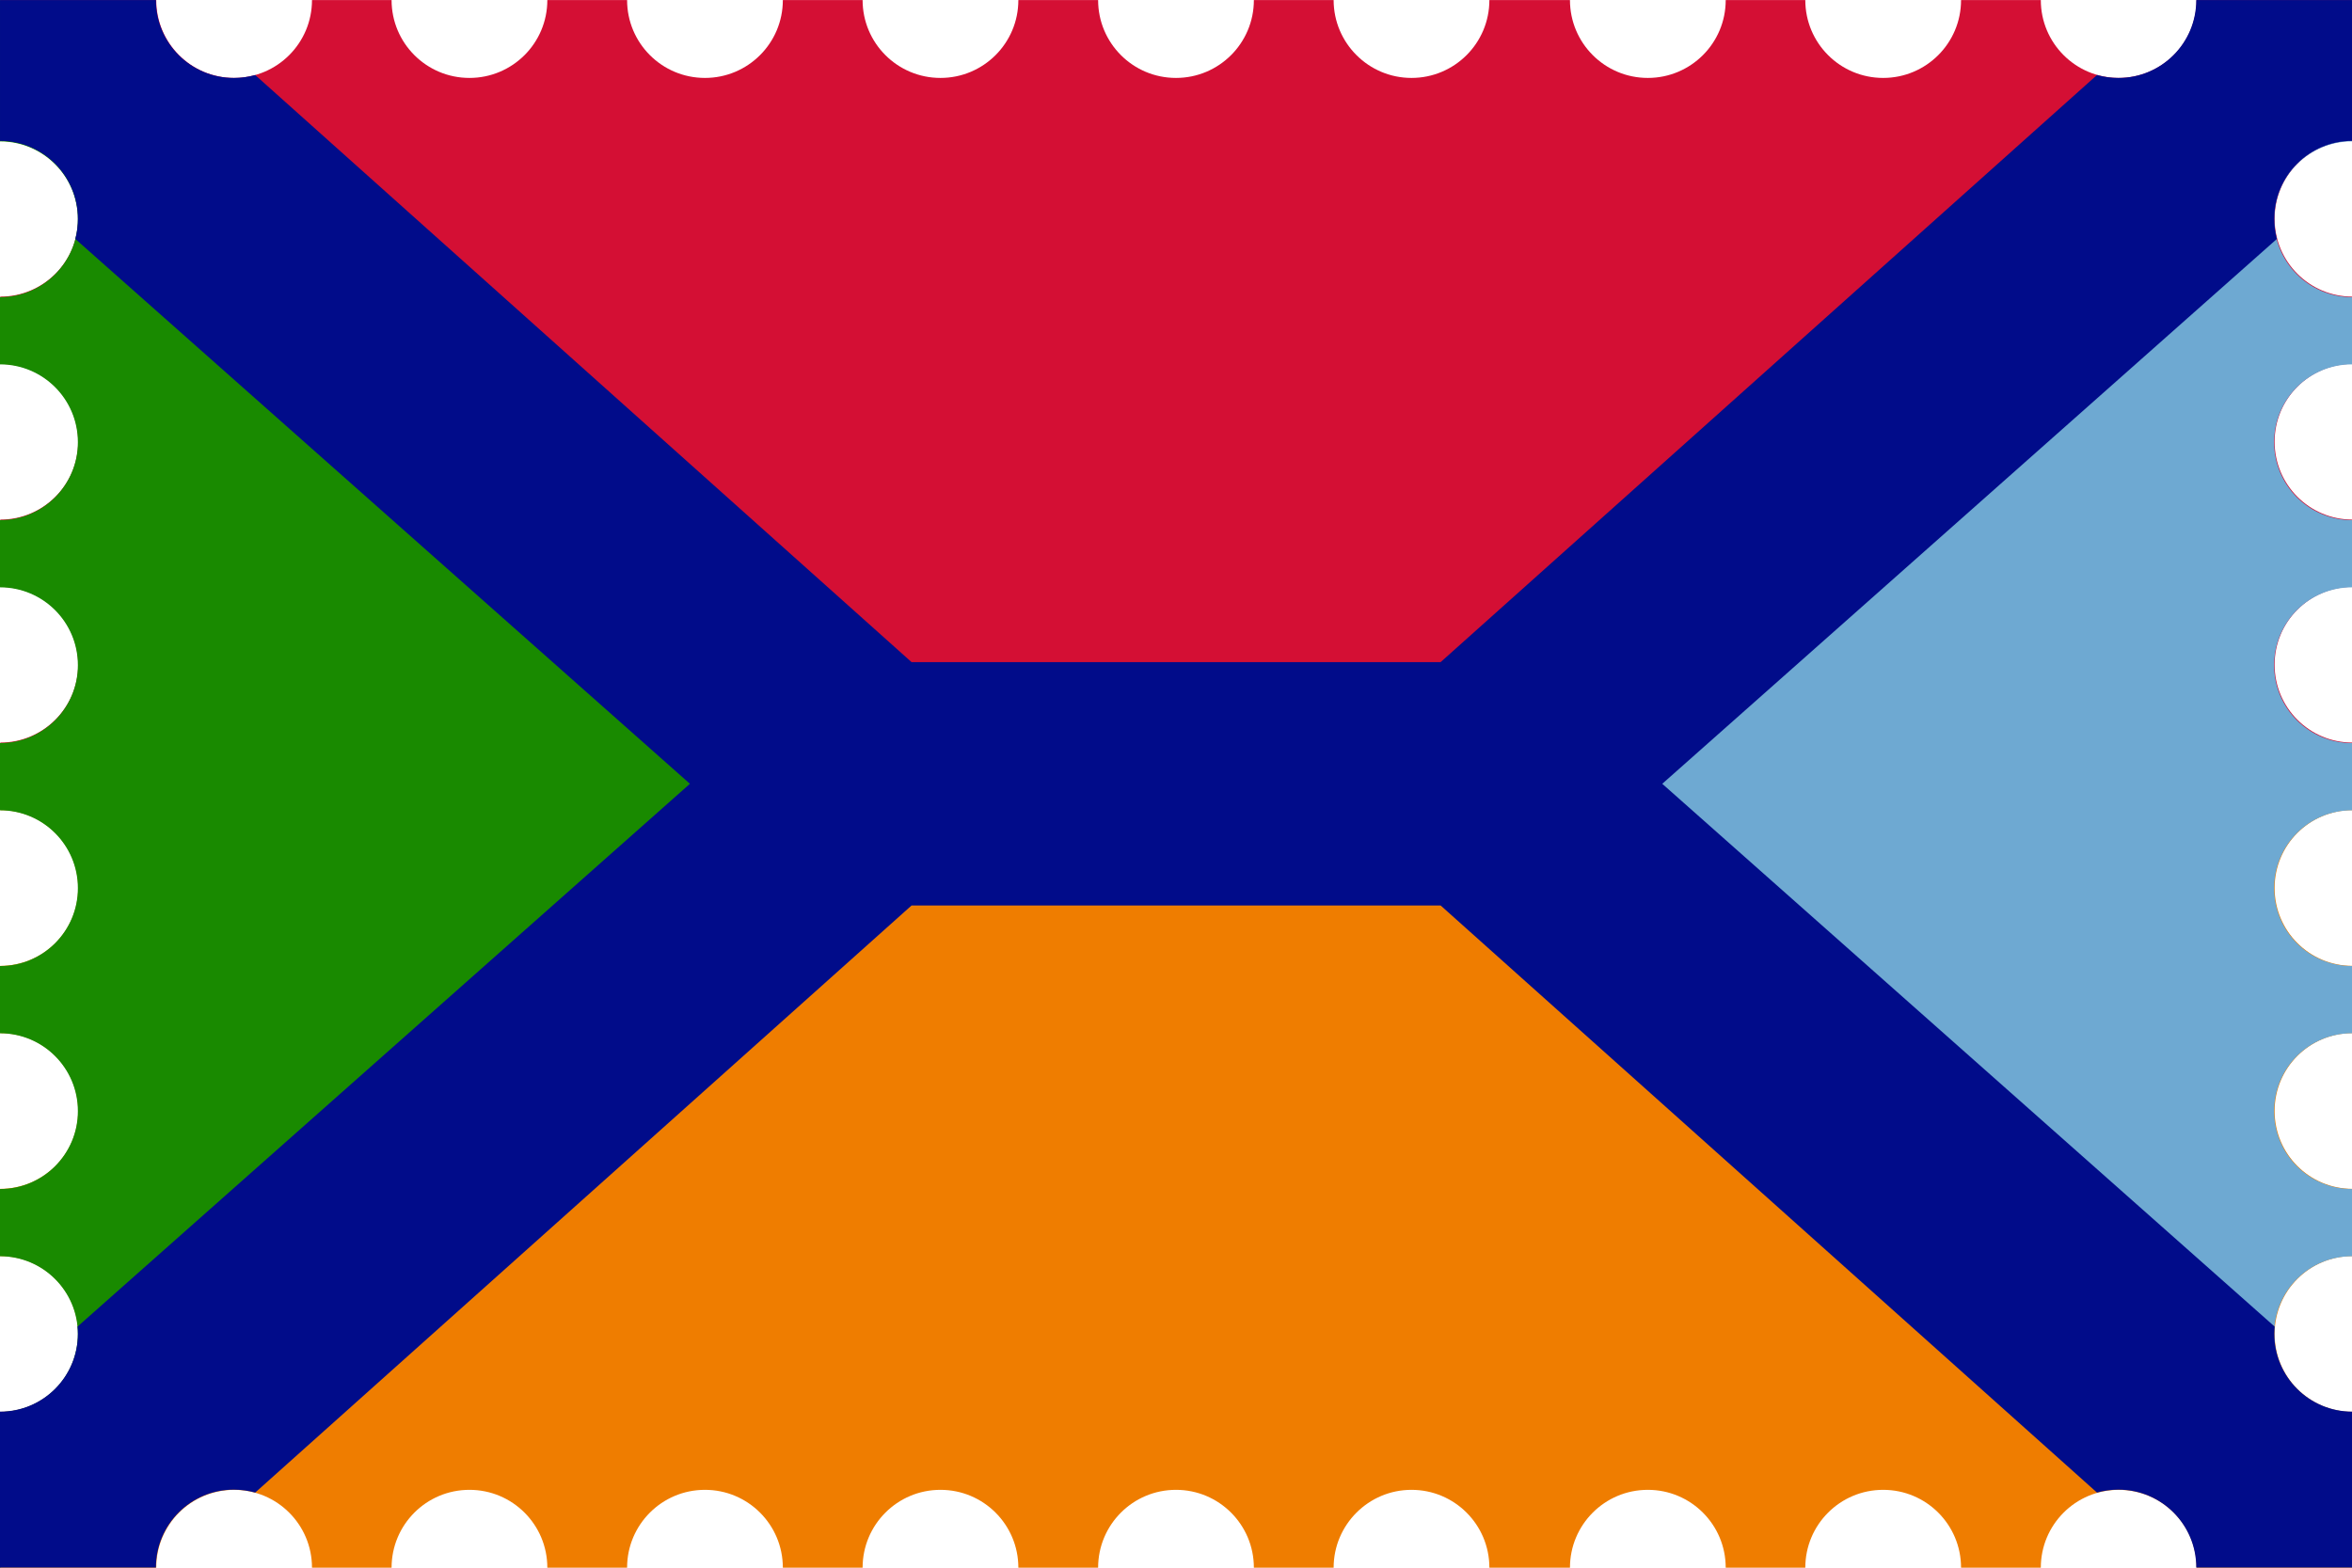
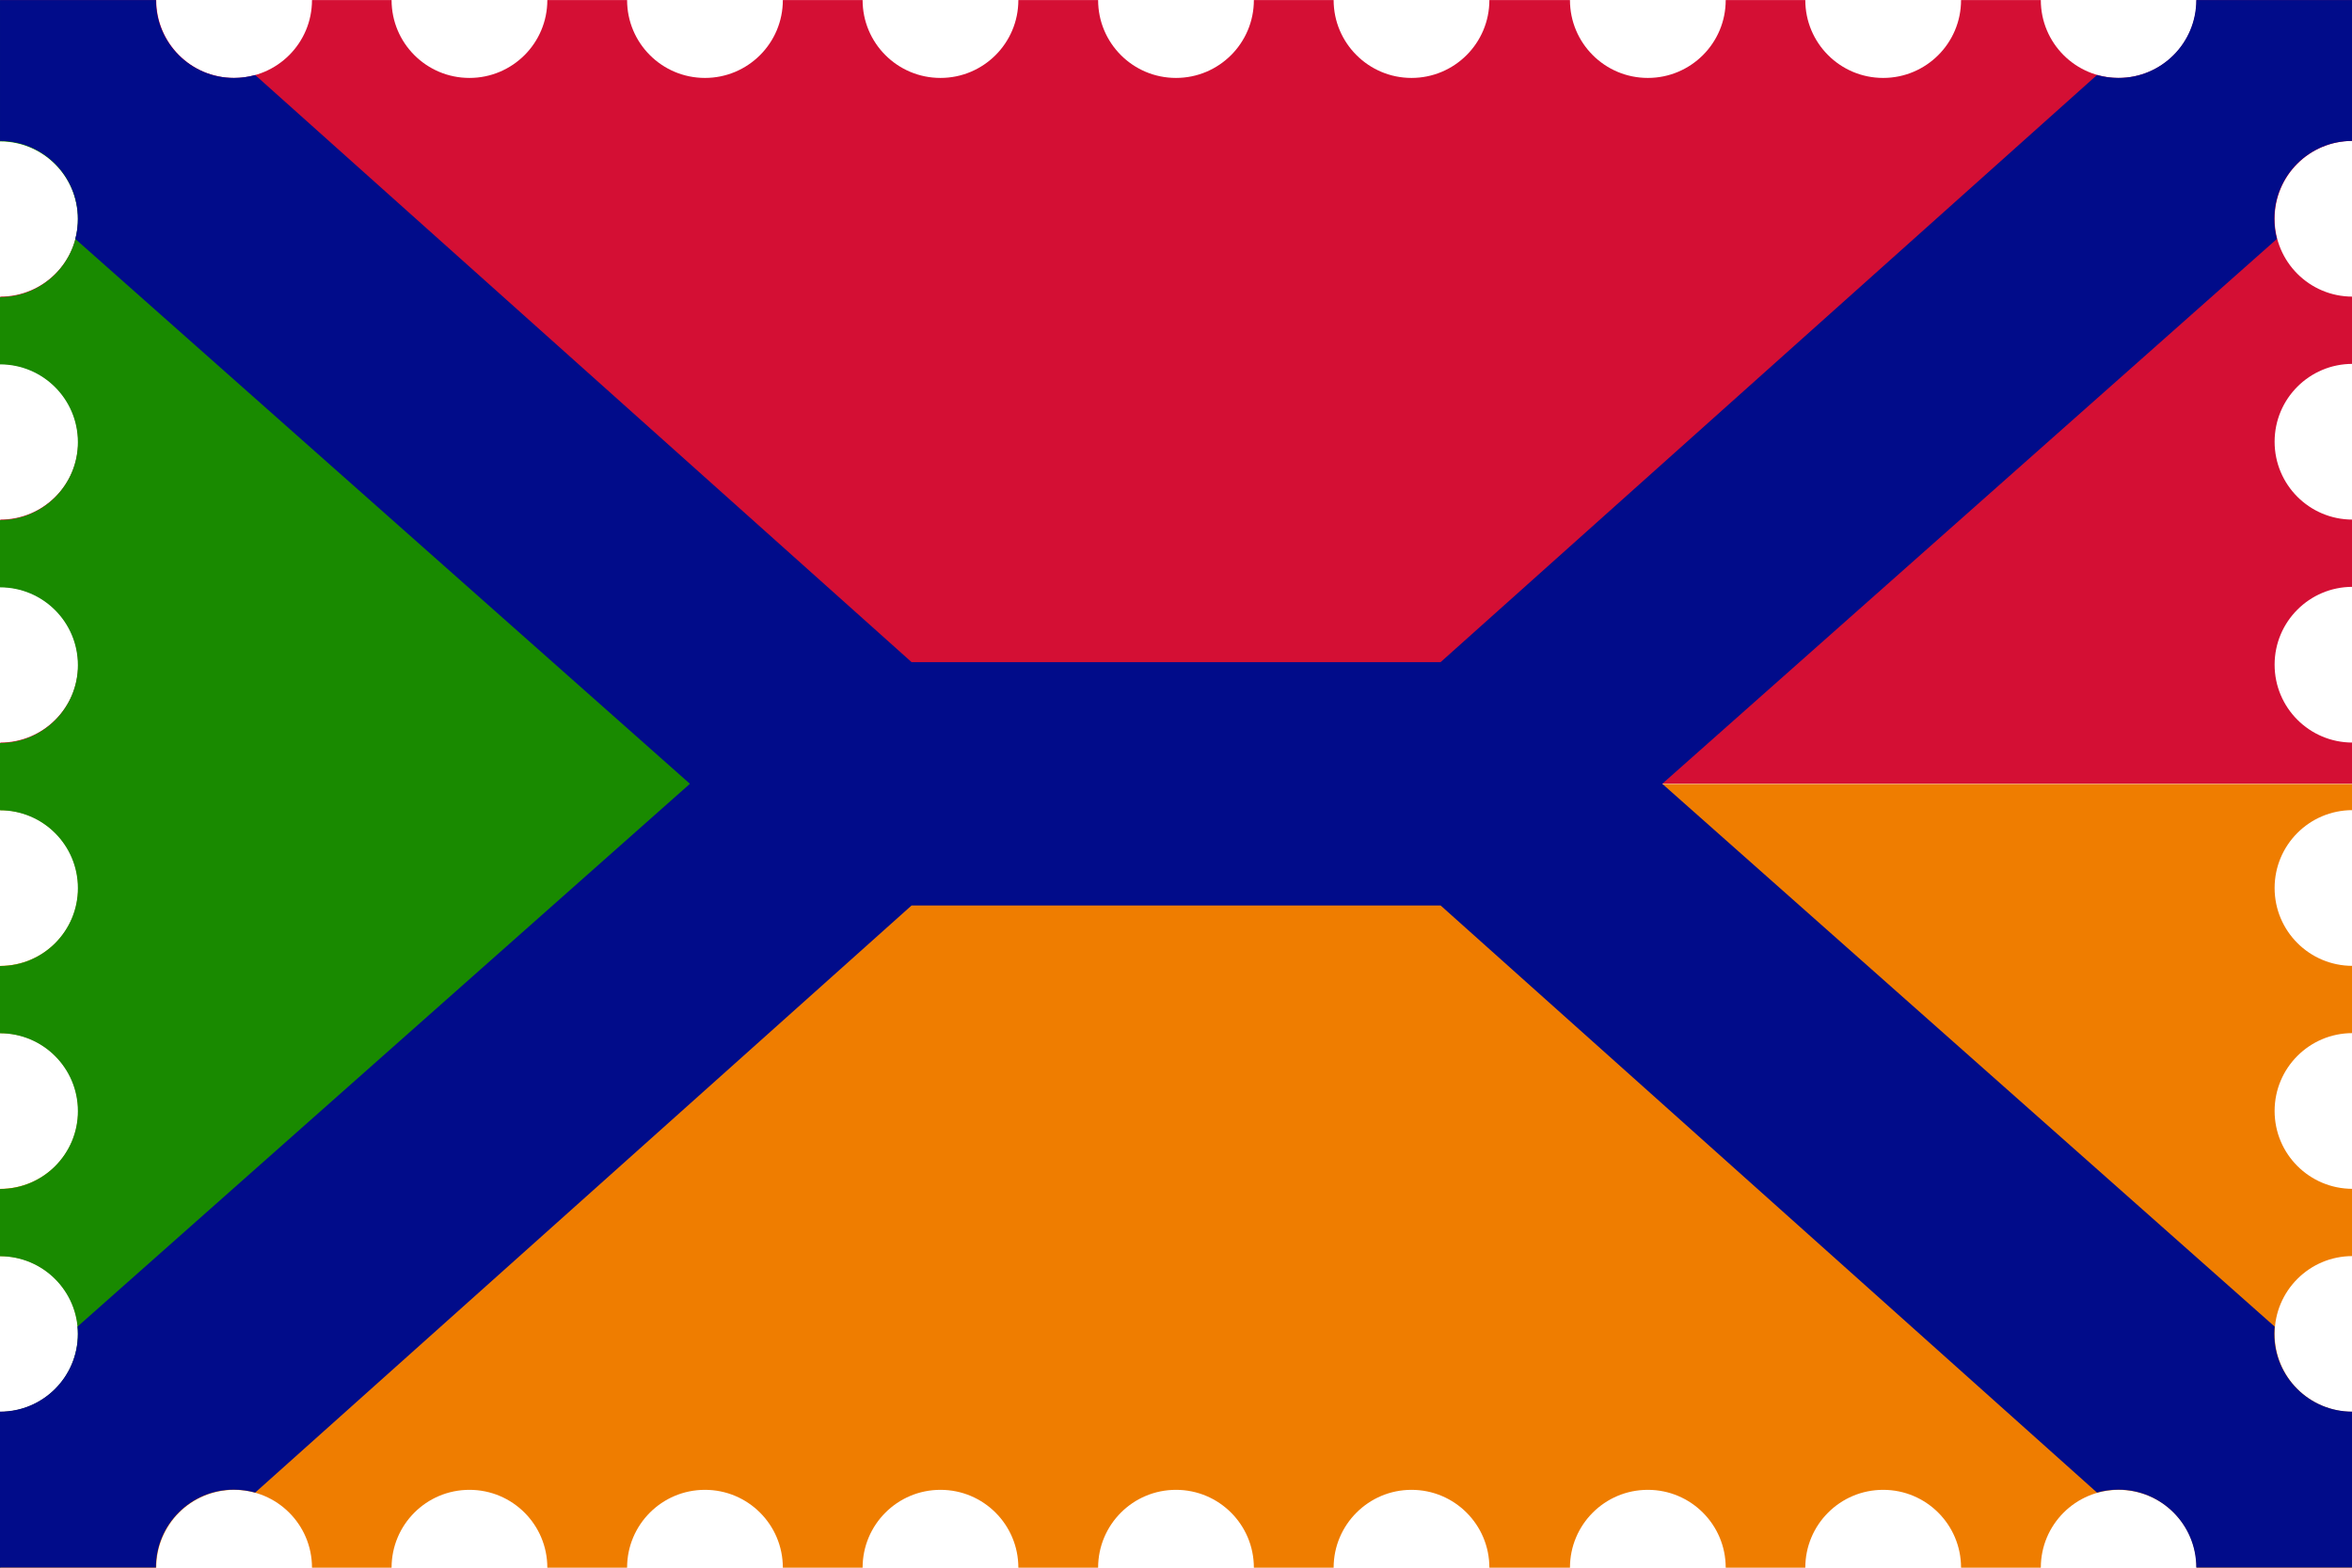
<svg xmlns="http://www.w3.org/2000/svg" xml:space="preserve" width="21.233mm" height="14.156mm" version="1.1" style="shape-rendering:geometricPrecision; text-rendering:geometricPrecision; image-rendering:optimizeQuality; fill-rule:evenodd; clip-rule:evenodd" viewBox="0 0 137.42 91.61">
  <defs>
    <style type="text/css"> .fil2 {fill:#198A00} .fil3 {fill:#6EA9D2} .fil1 {fill:#D40F34} .fil0 {fill:#EF7D00} .fil4 {fill:#010C8A;fill-rule:nonzero} </style>
  </defs>
  <g id="Слой_x0020_1">
    <g id="_1999439748864">
      <path class="fil0" d="M91.61 91.61l-4.59 0c0,-2.52 -2.04,-4.55 -4.55,-4.55 -2.51,0 -4.55,2.04 -4.55,4.55l-4.66 0c0,-2.52 -2.04,-4.55 -4.55,-4.55 -2.52,0 -4.55,2.04 -4.55,4.55l-4.66 0c0,-2.52 -2.04,-4.55 -4.55,-4.55 -2.52,0 -4.55,2.04 -4.55,4.55l-4.59 0 -0.07 0c0,-2.52 -2.04,-4.55 -4.55,-4.55 -2.52,0 -4.55,2.04 -4.55,4.55l-4.66 0c0,-2.52 -2.04,-4.55 -4.55,-4.55 -2.52,0 -4.55,2.04 -4.55,4.55l-4.65 0c0,-2.52 -2.04,-4.55 -4.55,-4.55 -2.52,0 -4.55,2.04 -4.55,4.55l-9.11 0 0 -9.11c2.52,0 4.55,-2.04 4.55,-4.55 0,-2.52 -2.04,-4.55 -4.55,-4.55l0 -3.93c2.52,0 4.55,-2.04 4.55,-4.55 0,-2.52 -2.04,-4.55 -4.55,-4.55l0 -3.93c2.52,0 4.55,-2.04 4.55,-4.55 0,-2.52 -2.04,-4.55 -4.55,-4.55l0 -1.53 45.81 0 45.81 0 45.81 0 0 1.53c-2.52,0 -4.55,2.04 -4.55,4.55 0,2.52 2.04,4.55 4.55,4.55l0 3.93c-2.52,0 -4.55,2.04 -4.55,4.55 0,2.52 2.04,4.55 4.55,4.55l0 3.93c-2.52,0 -4.55,2.04 -4.55,4.55 0,2.52 2.04,4.55 4.55,4.55l0 9.11 -9.11 0c0,-2.52 -2.04,-4.55 -4.55,-4.55 -2.52,0 -4.55,2.04 -4.55,4.55l-4.66 0c0,-2.52 -2.04,-4.55 -4.55,-4.55 -2.52,0 -4.55,2.04 -4.55,4.55l-4.65 0c0,-2.52 -2.04,-4.55 -4.55,-4.55 -2.52,0 -4.55,2.04 -4.55,4.55l-0.07 0z" />
      <path class="fil1" d="M91.61 0l-4.59 0c0,2.52 -2.04,4.55 -4.55,4.55 -2.51,0 -4.55,-2.04 -4.55,-4.55l-4.66 0c0,2.52 -2.04,4.55 -4.55,4.55 -2.52,0 -4.55,-2.04 -4.55,-4.55l-4.66 0c0,2.52 -2.04,4.55 -4.55,4.55 -2.52,0 -4.55,-2.04 -4.55,-4.55l-4.59 0 -0.07 0c0,2.52 -2.04,4.55 -4.55,4.55 -2.52,0 -4.55,-2.04 -4.55,-4.55l-4.66 0c0,2.52 -2.04,4.55 -4.55,4.55 -2.52,0 -4.55,-2.04 -4.55,-4.55l-4.65 0c0,2.52 -2.04,4.55 -4.55,4.55 -2.52,0 -4.55,-2.04 -4.55,-4.55l-9.11 0 0 8.23c2.52,0 4.55,2.04 4.55,4.55 0,2.52 -2.04,4.55 -4.55,4.55l0 3.93c2.52,0 4.55,2.04 4.55,4.55 0,2.52 -2.04,4.55 -4.55,4.55l0 3.93c2.52,0 4.55,2.04 4.55,4.55 0,2.51 -2.04,4.55 -4.55,4.55l0 2.4 45.81 0 45.81 0 45.81 0 0 -2.4c-2.52,0 -4.55,-2.04 -4.55,-4.55 0,-2.52 2.04,-4.55 4.55,-4.55l0 -3.93c-2.52,0 -4.55,-2.04 -4.55,-4.55 0,-2.52 2.04,-4.55 4.55,-4.55l0 -3.93c-2.52,0 -4.55,-2.04 -4.55,-4.55 0,-2.52 2.04,-4.55 4.55,-4.55l0 -8.23 -9.11 0c0,2.52 -2.04,4.55 -4.55,4.55 -2.52,0 -4.55,-2.04 -4.55,-4.55l-4.66 0c0,2.52 -2.04,4.55 -4.55,4.55 -2.52,0 -4.55,-2.04 -4.55,-4.55l-4.65 0c0,2.52 -2.04,4.55 -4.55,4.55 -2.52,0 -4.55,-2.04 -4.55,-4.55l-0.07 0z" />
      <path class="fil2" d="M-0 0l45.58 45.81 -45.58 45.81 0 -9.11c2.52,0 4.55,-2.04 4.55,-4.55 0,-2.52 -2.04,-4.55 -4.55,-4.55l0 -3.93c2.52,0 4.55,-2.04 4.55,-4.55 0,-2.52 -2.04,-4.55 -4.55,-4.55l0 -3.93c2.52,0 4.55,-2.04 4.55,-4.55 0,-2.52 -2.04,-4.55 -4.55,-4.55l0 -3.93c2.52,0 4.55,-2.04 4.55,-4.55 0,-2.52 -2.04,-4.55 -4.55,-4.55l0 -3.93c2.52,0 4.55,-2.04 4.55,-4.55 0,-2.52 -2.04,-4.55 -4.55,-4.55l0 -3.93c2.52,0 4.55,-2.04 4.55,-4.55 0,-2.52 -2.04,-4.55 -4.55,-4.55l0 -8.23z" />
-       <path class="fil3" d="M137.42 0l-45.58 45.81 45.58 45.81 0 -9.11c-2.52,0 -4.55,-2.04 -4.55,-4.55 0,-2.52 2.04,-4.55 4.55,-4.55l0 -3.93c-2.52,0 -4.55,-2.04 -4.55,-4.55 0,-2.52 2.04,-4.55 4.55,-4.55l0 -3.93c-2.52,0 -4.55,-2.04 -4.55,-4.55 0,-2.52 2.04,-4.55 4.55,-4.55l0 -3.93c-2.52,0 -4.55,-2.04 -4.55,-4.55 0,-2.52 2.04,-4.55 4.55,-4.55l0 -3.93c-2.52,0 -4.55,-2.04 -4.55,-4.55 0,-2.52 2.04,-4.55 4.55,-4.55l0 -3.93c-2.52,0 -4.55,-2.04 -4.55,-4.55 0,-2.52 2.04,-4.55 4.55,-4.55l0 -8.23z" />
      <path class="fil4" d="M14.91 4.38l38.35 34.31 30.91 0 38.35 -34.31c0.4,0.11 0.82,0.17 1.25,0.17 2.52,0 4.55,-2.04 4.55,-4.55l9.11 0 0 8.23c-2.52,0 -4.55,2.04 -4.55,4.55 0,0.41 0.05,0.8 0.15,1.18l-35.91 31.84 35.78 31.72c-0.01,0.14 -0.02,0.28 -0.02,0.42 0,2.52 2.04,4.55 4.55,4.55l0 9.11 -9.11 0c0,-2.52 -2.04,-4.55 -4.55,-4.55 -0.43,0 -0.85,0.06 -1.25,0.17l-38.35 -34.31 -30.91 0 -38.35 34.31c-0.4,-0.11 -0.82,-0.17 -1.25,-0.17 -2.52,0 -4.55,2.04 -4.55,4.55l-9.11 0 0 -9.11c2.52,0 4.55,-2.04 4.55,-4.55 0,-0.14 -0.01,-0.28 -0.02,-0.42l35.78 -31.72 -35.91 -31.84c0.1,-0.38 0.15,-0.77 0.15,-1.18 0,-2.52 -2.04,-4.55 -4.55,-4.55l0 -8.23 9.11 0c0,2.52 2.04,4.55 4.55,4.55 0.43,0 0.85,-0.06 1.25,-0.17z" />
    </g>
  </g>
</svg>